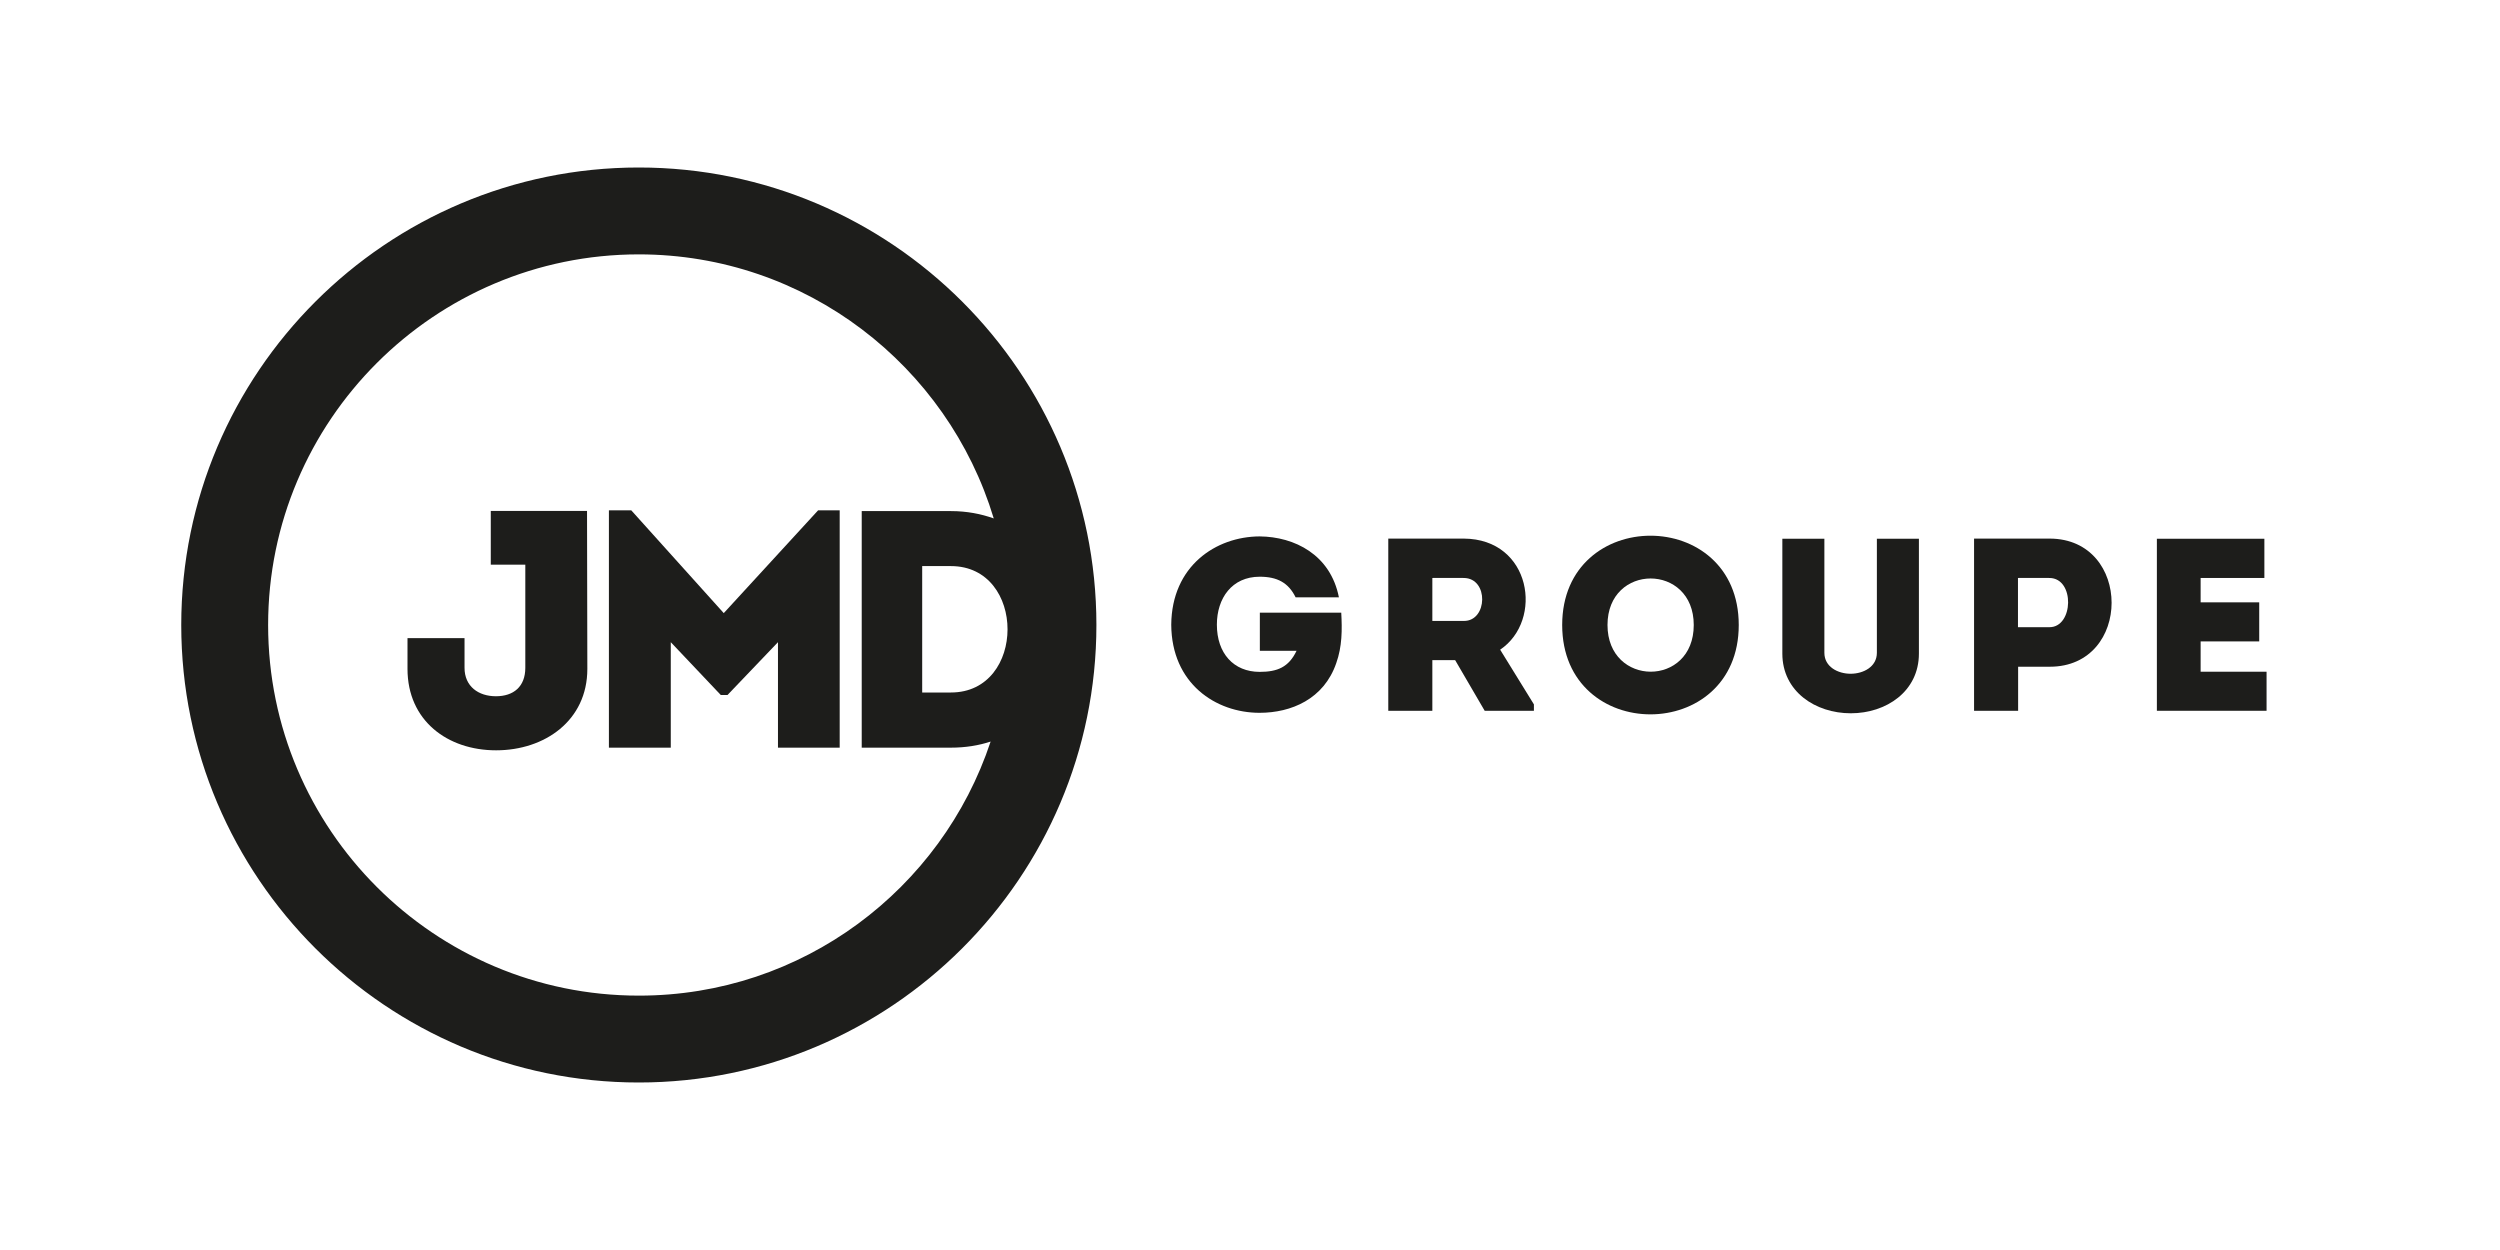
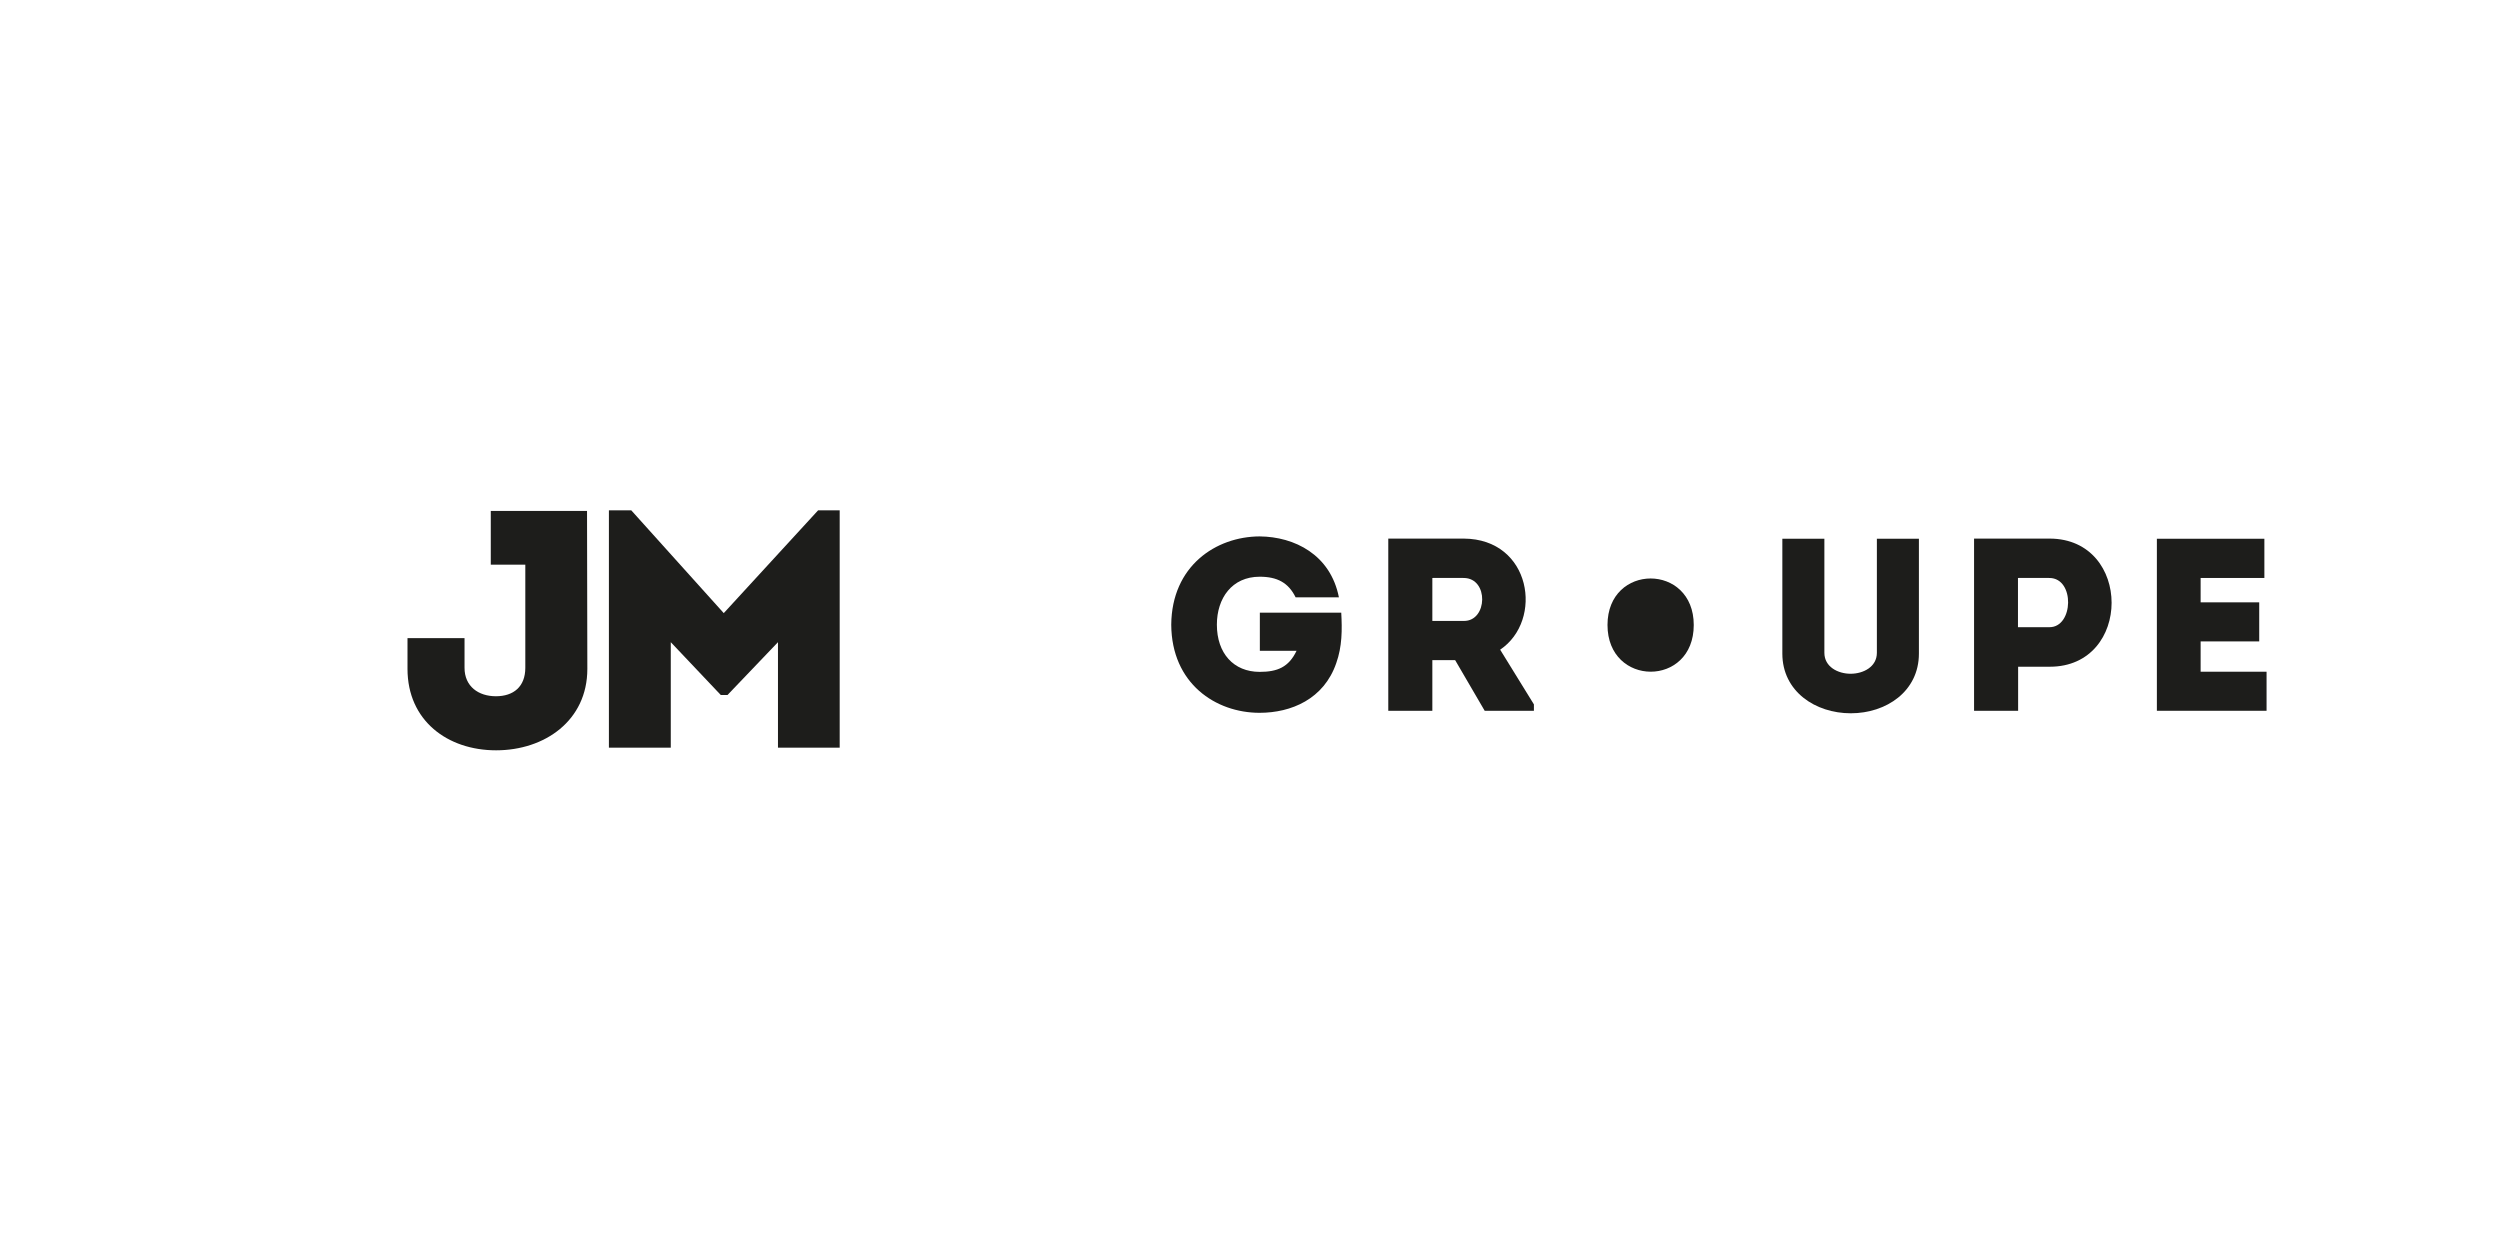
<svg xmlns="http://www.w3.org/2000/svg" version="1.1" id="a" x="0px" y="0px" viewBox="0 0 1600 800" style="enable-background:new 0 0 1600 800;" xml:space="preserve">
  <style type="text/css">
	.st0{fill:#1D1D1B;}
</style>
  <path class="st0" d="M375.9,428.1c0,33.1-27.3,52.1-58.4,52.1s-56.7-19-56.7-52.1v-19.7h36.5v19c0,11.9,8.9,18.2,20.1,18.2  s18.8-6.1,18.8-18.2v-66h-22.1v-34.4h61.6L375.9,428.1L375.9,428.1z" />
  <polygon class="st0" points="523.6,326.6 537.4,326.6 537.4,478.5 497.9,478.5 497.9,411 465.6,444.8 461.3,444.8 429.3,411   429.3,478.5 389.7,478.5 389.7,326.6 404,326.6 463.2,392.4 " />
-   <path class="st0" d="M408.8,107.2C247.4,107.2,116,238.5,116,400s131.4,292.8,292.8,292.8S701.7,561.5,701.7,400  S570.3,107.2,408.8,107.2z M408.8,637.2C278,637.2,171.6,530.8,171.6,400S278,162.8,408.8,162.8c107.1,0,197.8,71.4,227.2,169  c-8.1-2.9-17.2-4.7-27.4-4.7h-57.1v151.4h57.1c9.3,0,17.8-1.4,25.4-3.9C602.7,569,513.6,637.3,408.8,637.2L408.8,637.2z   M608.6,443.2h-18.4v-80.9h18.4C656.9,362.3,656.9,443.2,608.6,443.2z" />
  <path class="st0" d="M806.2,343.3c22.2,0.2,45.3,11.6,50.7,39h-27.7c-4.6-9.4-11.8-13.2-23-13.2c-17.8,0-27.4,13.8-27.4,30.7  c0,18.3,10.7,30.2,27.4,30.2c11.3,0,18.6-3,23.6-13.5h-23.5v-24.4h52.1c0.6,11,0.6,21.6-3.2,32.3c-7.9,23-28.8,31.8-49.1,31.8  c-28,0-56.3-18.7-56.5-56.4C749.9,362.2,778.2,343.4,806.2,343.3" />
  <path class="st0" d="M936.9,369.9c-6.6-0.1-13.5,0-20.2,0v27.5h20.2C952.1,397.5,952.9,370.1,936.9,369.9 M981.7,450.8v4.1h-31.5  l-18.9-32.4h-14.6v32.4h-28.2V344.7h48.3c43.3,0.2,51.2,52.3,23.3,71.1L981.7,450.8L981.7,450.8z" />
-   <path class="st0" d="M1084,400c0-39.7-55.2-39.7-55.2,0S1084,440,1084,400 M999.8,400c0-76.2,113-76.2,113,0S999.8,476.3,999.8,400" />
+   <path class="st0" d="M1084,400c0-39.7-55.2-39.7-55.2,0S1084,440,1084,400 M999.8,400S999.8,476.3,999.8,400" />
  <path class="st0" d="M1201.2,417.8v-73h26.9v73.5c0,24.2-20.9,38.2-43.6,38.2s-43.8-14-43.8-38.2v-73.5h26.9v73  c0,9,8.7,13.4,16.8,13.4S1201.2,426.8,1201.2,417.8" />
  <path class="st0" d="M1311.7,369.9c-6.6-0.1-13.7,0-20.2,0v31.5h20.2C1327.1,401.4,1328,370.1,1311.7,369.9 M1263.4,454.9V344.7  h48.5c52.7,0.2,52.7,82,0,82h-20.3v28.2L1263.4,454.9L1263.4,454.9z" />
  <polygon class="st0" points="1449.2,369.9 1408.4,369.9 1408.4,385.5 1445.9,385.5 1445.9,410.5 1408.4,410.5 1408.4,429.9   1450.6,429.9 1450.6,454.9 1380.4,454.9 1380.4,344.8 1449.2,344.8 " />
</svg>